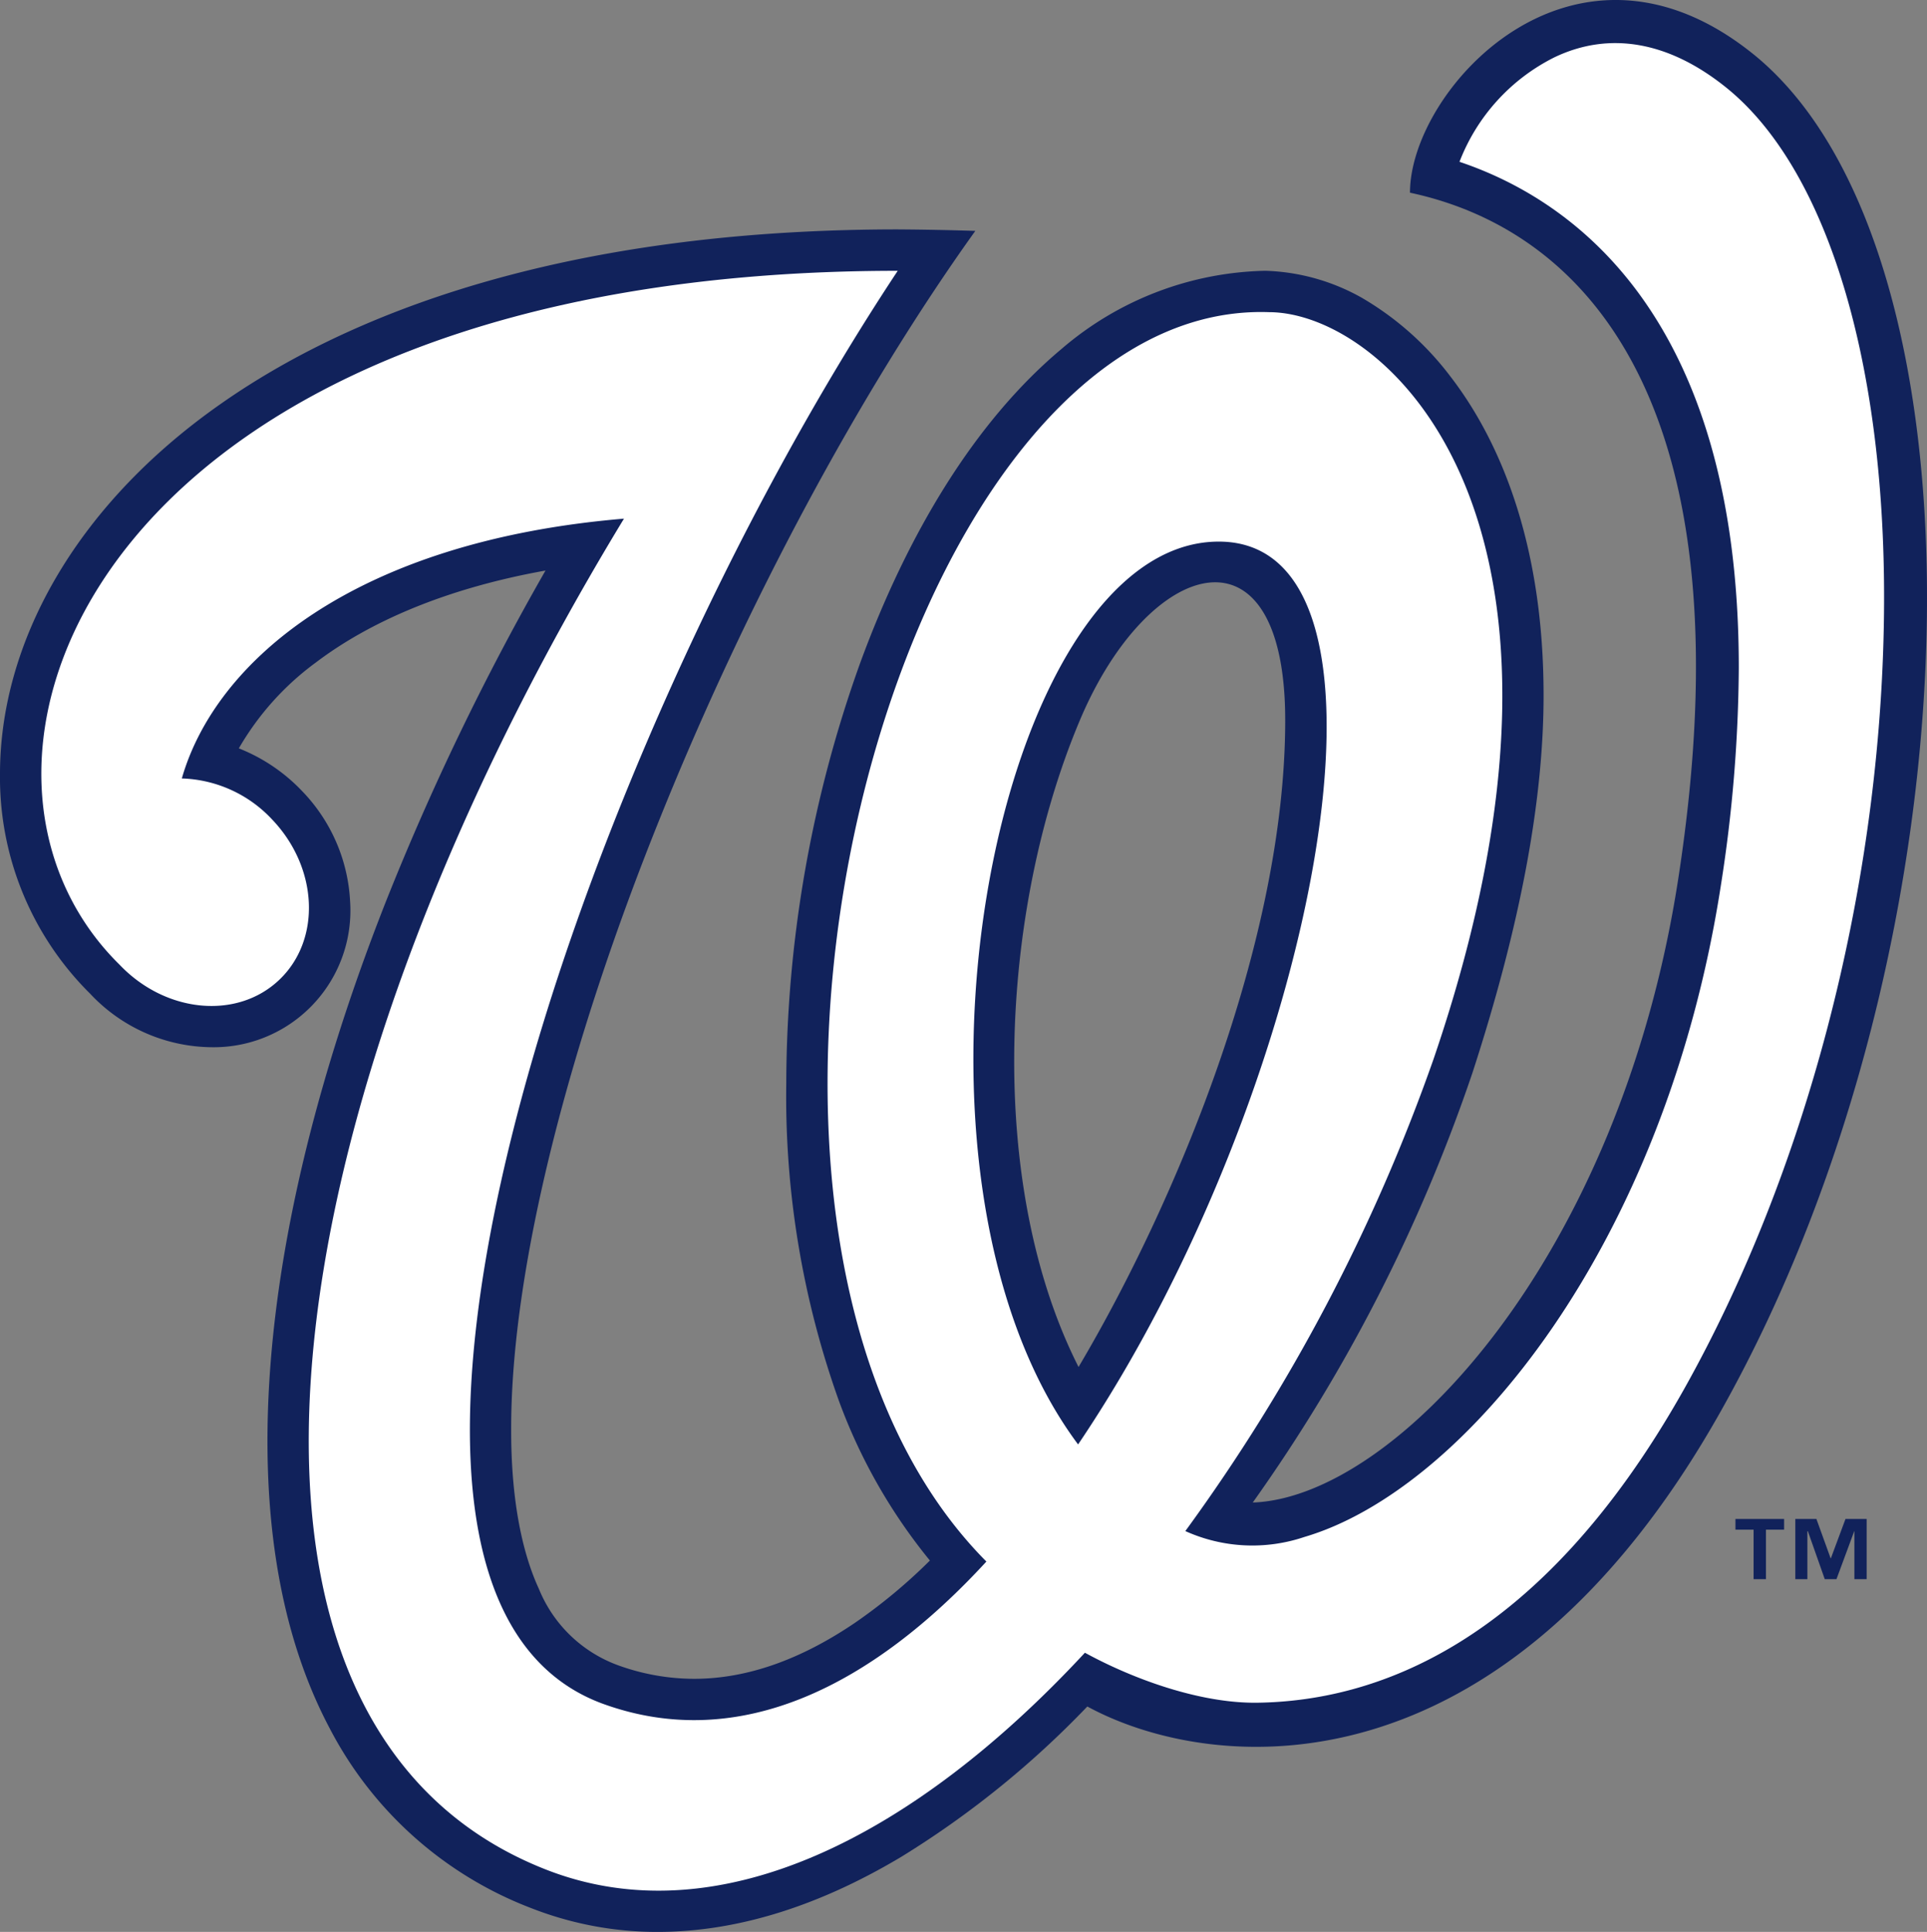
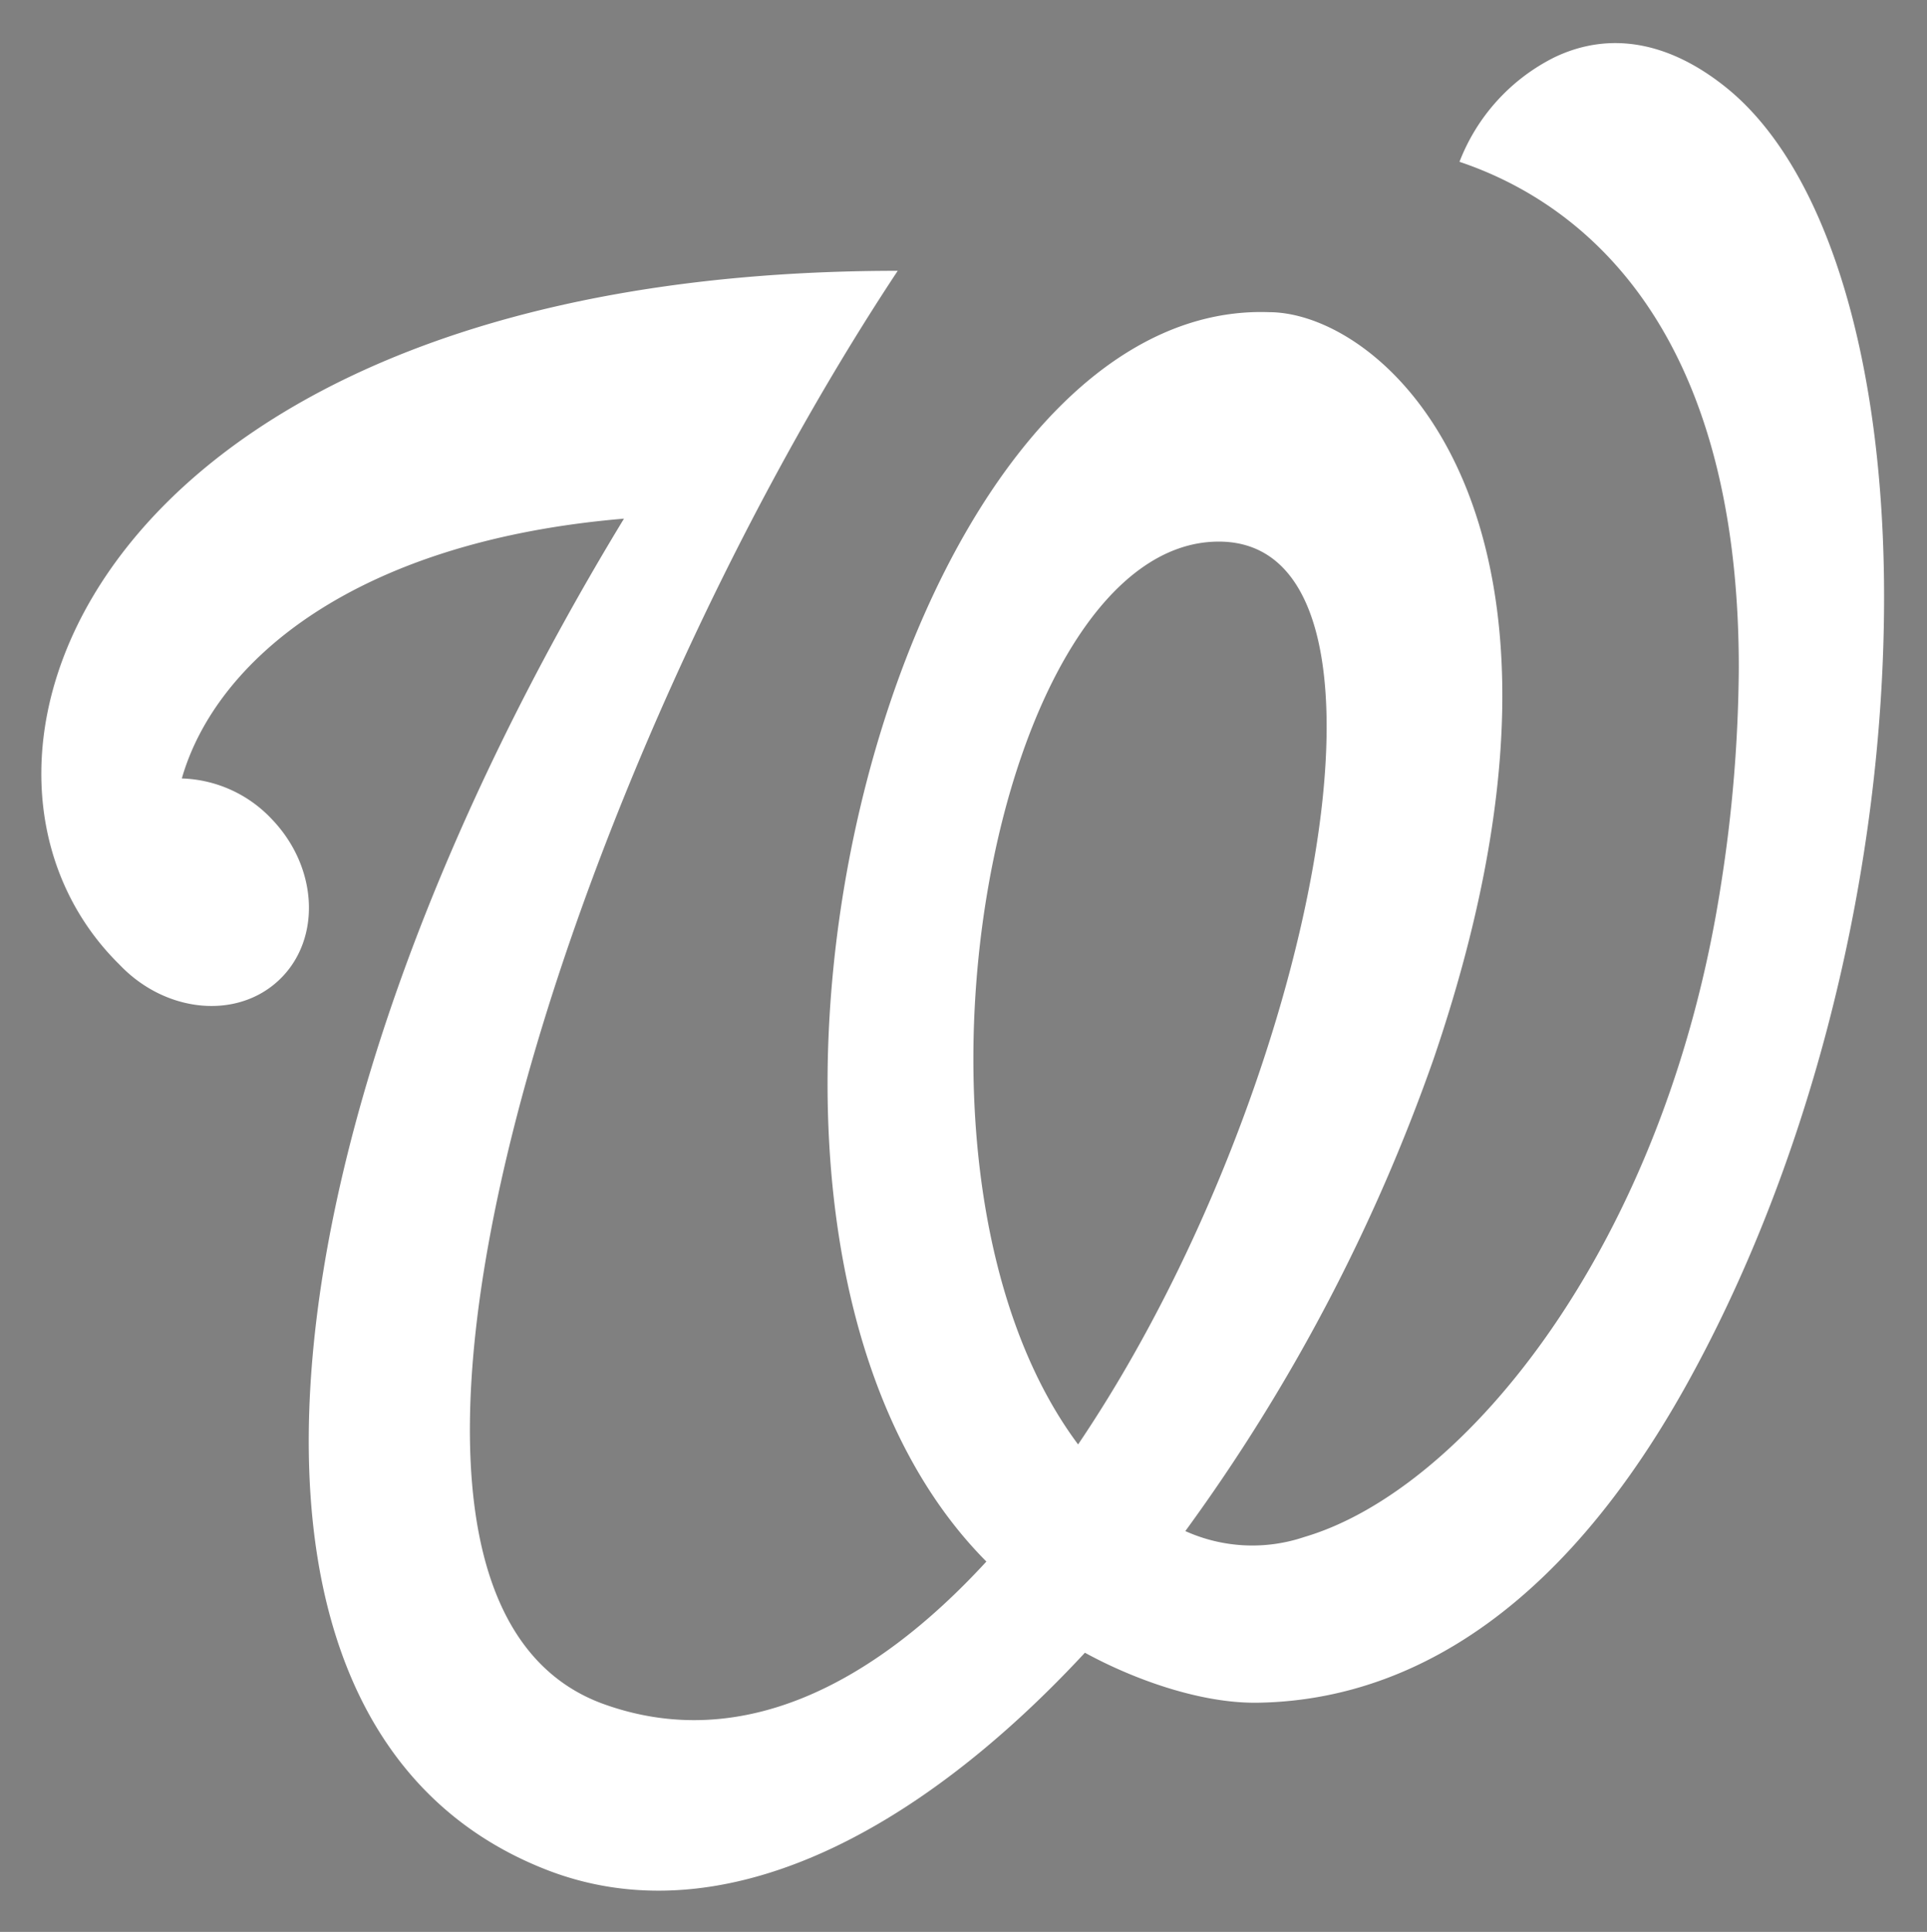
<svg xmlns="http://www.w3.org/2000/svg" viewBox="0 0 152.64 153">
  <rect x="0" y="0" width="152.64" height="153" fill="#808080" stroke="none" />
  <g data-name="Layer 2">
    <g data-name="Layer 1">
-       <path d="M141.32 121.144h-1.436v3.919h-.98v-3.92h-1.437v-.847h3.853zm6.539 3.919h-.97v-3.792h-.016l-1.404 3.792h-.927l-1.336-3.792h-.042v3.792h-.954v-4.767h1.67l1.128 3.119h.016l1.16-3.12h1.675zM138.83 4.246C124.61-7.147 111.686 7.1 111.686 15.26c14.249 3.042 26.957 17.267 21.26 54.274-4.642 30.242-22.48 49.073-33.714 49.46a131.217 131.217 0 0 0 17.408-34.048c3.816-11.737 5.628-21.586 5.628-29.858.01-11.37-3.1-19.721-7.376-25.27a23.848 23.848 0 0 0-7.017-6.233 16.546 16.546 0 0 0-7.646-2.14 25.544 25.544 0 0 0-16.142 6.188c-6.862 5.744-12.204 14.642-15.961 24.898a99.075 99.075 0 0 0-5.845 33.271 71.553 71.553 0 0 0 4.176 25.156 43.805 43.805 0 0 0 7.201 12.63 43.02 43.02 0 0 1-5.924 4.924c-4.272 2.9-8.532 4.443-12.75 4.443a17.76 17.76 0 0 1-6.036-1.076 10.742 10.742 0 0 1-6.258-6.038c-1.436-3.103-2.21-7.427-2.2-12.615-.026-12.861 4.643-30.733 11.813-48.49 6.788-16.863 15.807-33.69 24.953-46.45a241.56 241.56 0 0 0-6.141-.118c-24.318.006-41.954 5.618-53.665 13.842C5.755 40.214.005 51.12 0 61.268A24.089 24.089 0 0 0 7.143 78.7a13.335 13.335 0 0 0 9.613 4.236 10.828 10.828 0 0 0 10.975-11.57 13.54 13.54 0 0 0-3.79-8.704 13.984 13.984 0 0 0-5.023-3.395 22.18 22.18 0 0 1 6.1-6.799c4.149-3.145 10.132-5.837 18.192-7.283a205.765 205.765 0 0 0-12.655 26.247c-6.062 15.397-9.363 30.01-9.369 42.682 0 8.625 1.537 16.38 4.95 22.803a30.072 30.072 0 0 0 15.95 14.202A27.313 27.313 0 0 0 52.091 153h.016c6.556-.005 13.068-2.228 19.3-5.956a74.086 74.086 0 0 0 14.721-11.897c9.873 5.368 32.824 7.554 50.232-23.48 20.884-37.201 21.642-92.036 2.47-107.421zM85.433 108.26c-7.323-14.464-6.28-36.056.1-51.209 5.454-12.953 16.27-16.12 16.27-.008 0 17.552-8.744 38.359-16.37 51.217z" fill="#11225b" />
      <path d="M136.704 6.91c-4.541-3.642-9.236-4.458-13.597-2.36a15.457 15.457 0 0 0-7.499 8.265c8.78 2.944 22.124 12.046 22.124 40.064a114.464 114.464 0 0 1-1.41 17.178c-4.398 28.539-20.285 47.923-32.998 51.664a12.892 12.892 0 0 1-9.432-.466 144.587 144.587 0 0 0 19.665-37.391c14.61-42.77-3.794-59.142-13.041-59.142-30.185-1.048-48.653 72.507-22.384 98.947-8.998 9.788-19.496 15.166-30.29 11.295-24.44-8.775-2.47-74.658 23.268-113.517-63.172.01-78.1 38.777-61.635 54.958 3.646 3.829 9.306 4.37 12.644 1.195 3.339-3.174 3.095-8.855-.551-12.686a10.2 10.2 0 0 0-7.165-3.264c2.634-9.205 13.566-18.77 35.023-20.575-28.918 47.571-34.975 95.739-6.153 106.997 13.63 5.325 29.146-2.615 42.664-17.183 3.81 2.083 9.12 4.022 13.673 3.959 9.045-.133 22.246-4.288 33.798-24.854 9.623-17.161 15.389-39.124 15.808-60.281.408-20.2-4.282-36.203-12.512-42.803zM96.541 42.893c16.258 0 7.515 43.915-11.144 71.5-16.21-21.725-6.603-71.5 11.144-71.5z" fill="#fff" />
    </g>
  </g>
</svg>